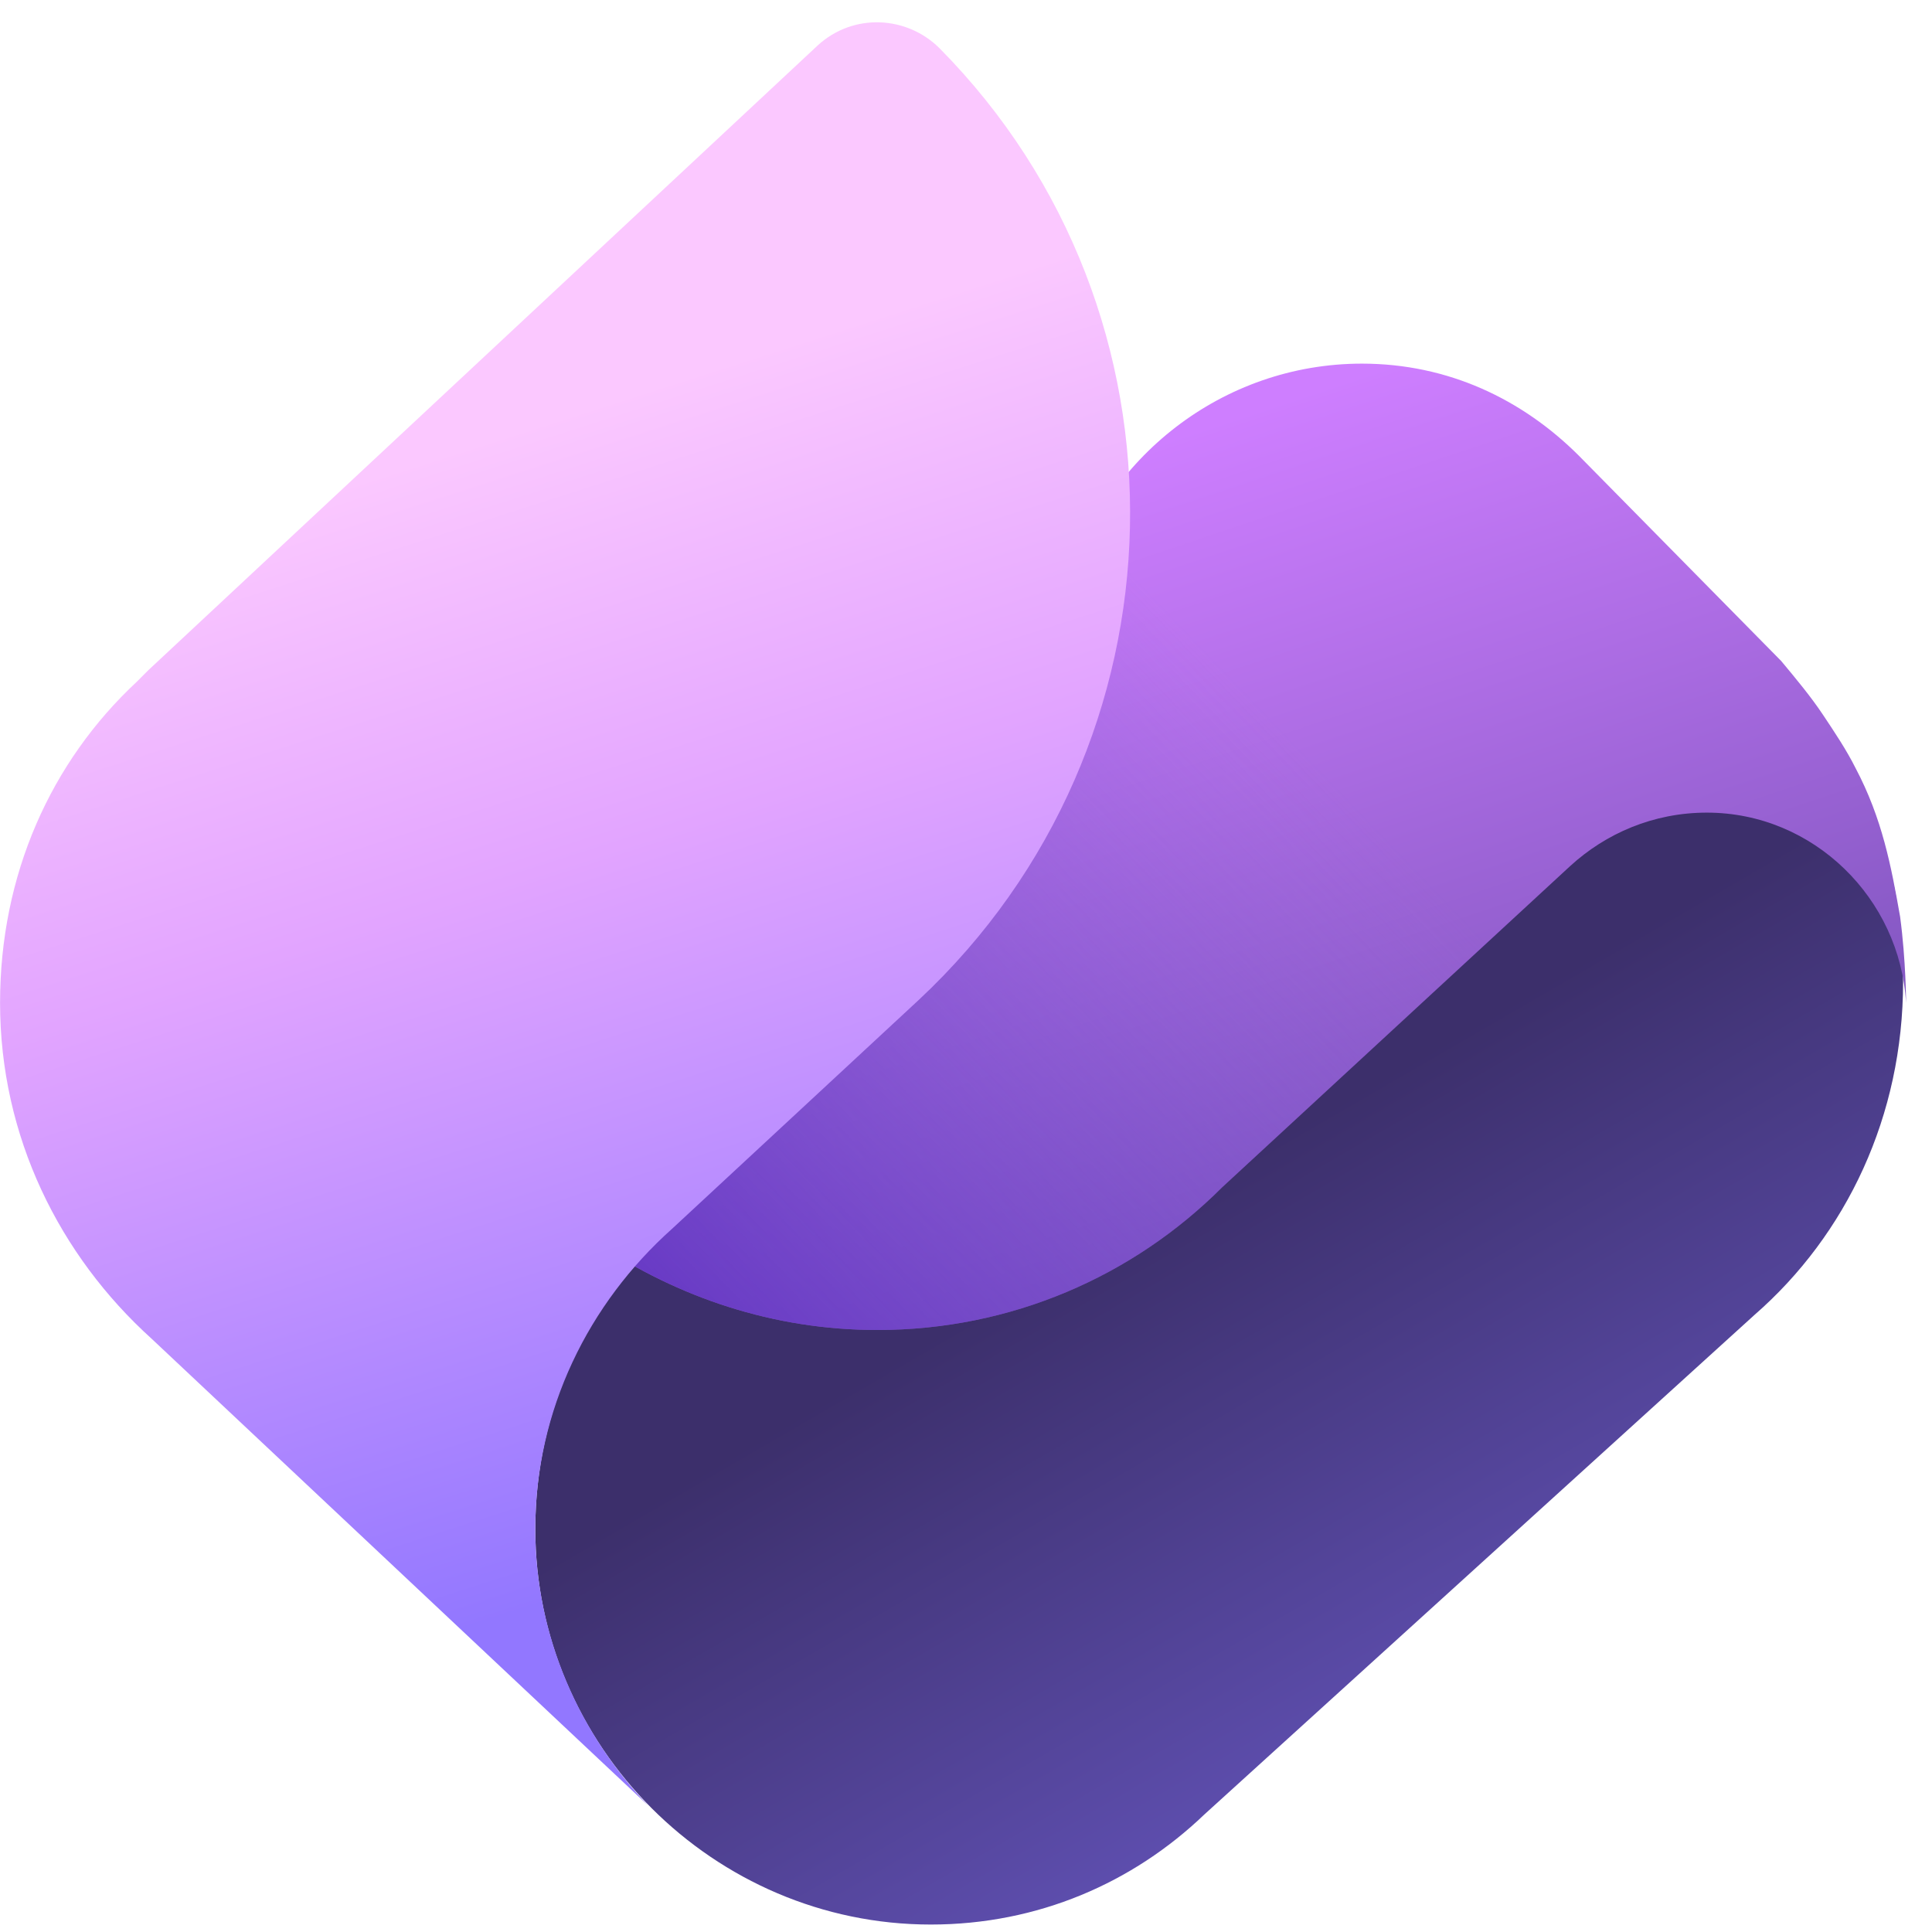
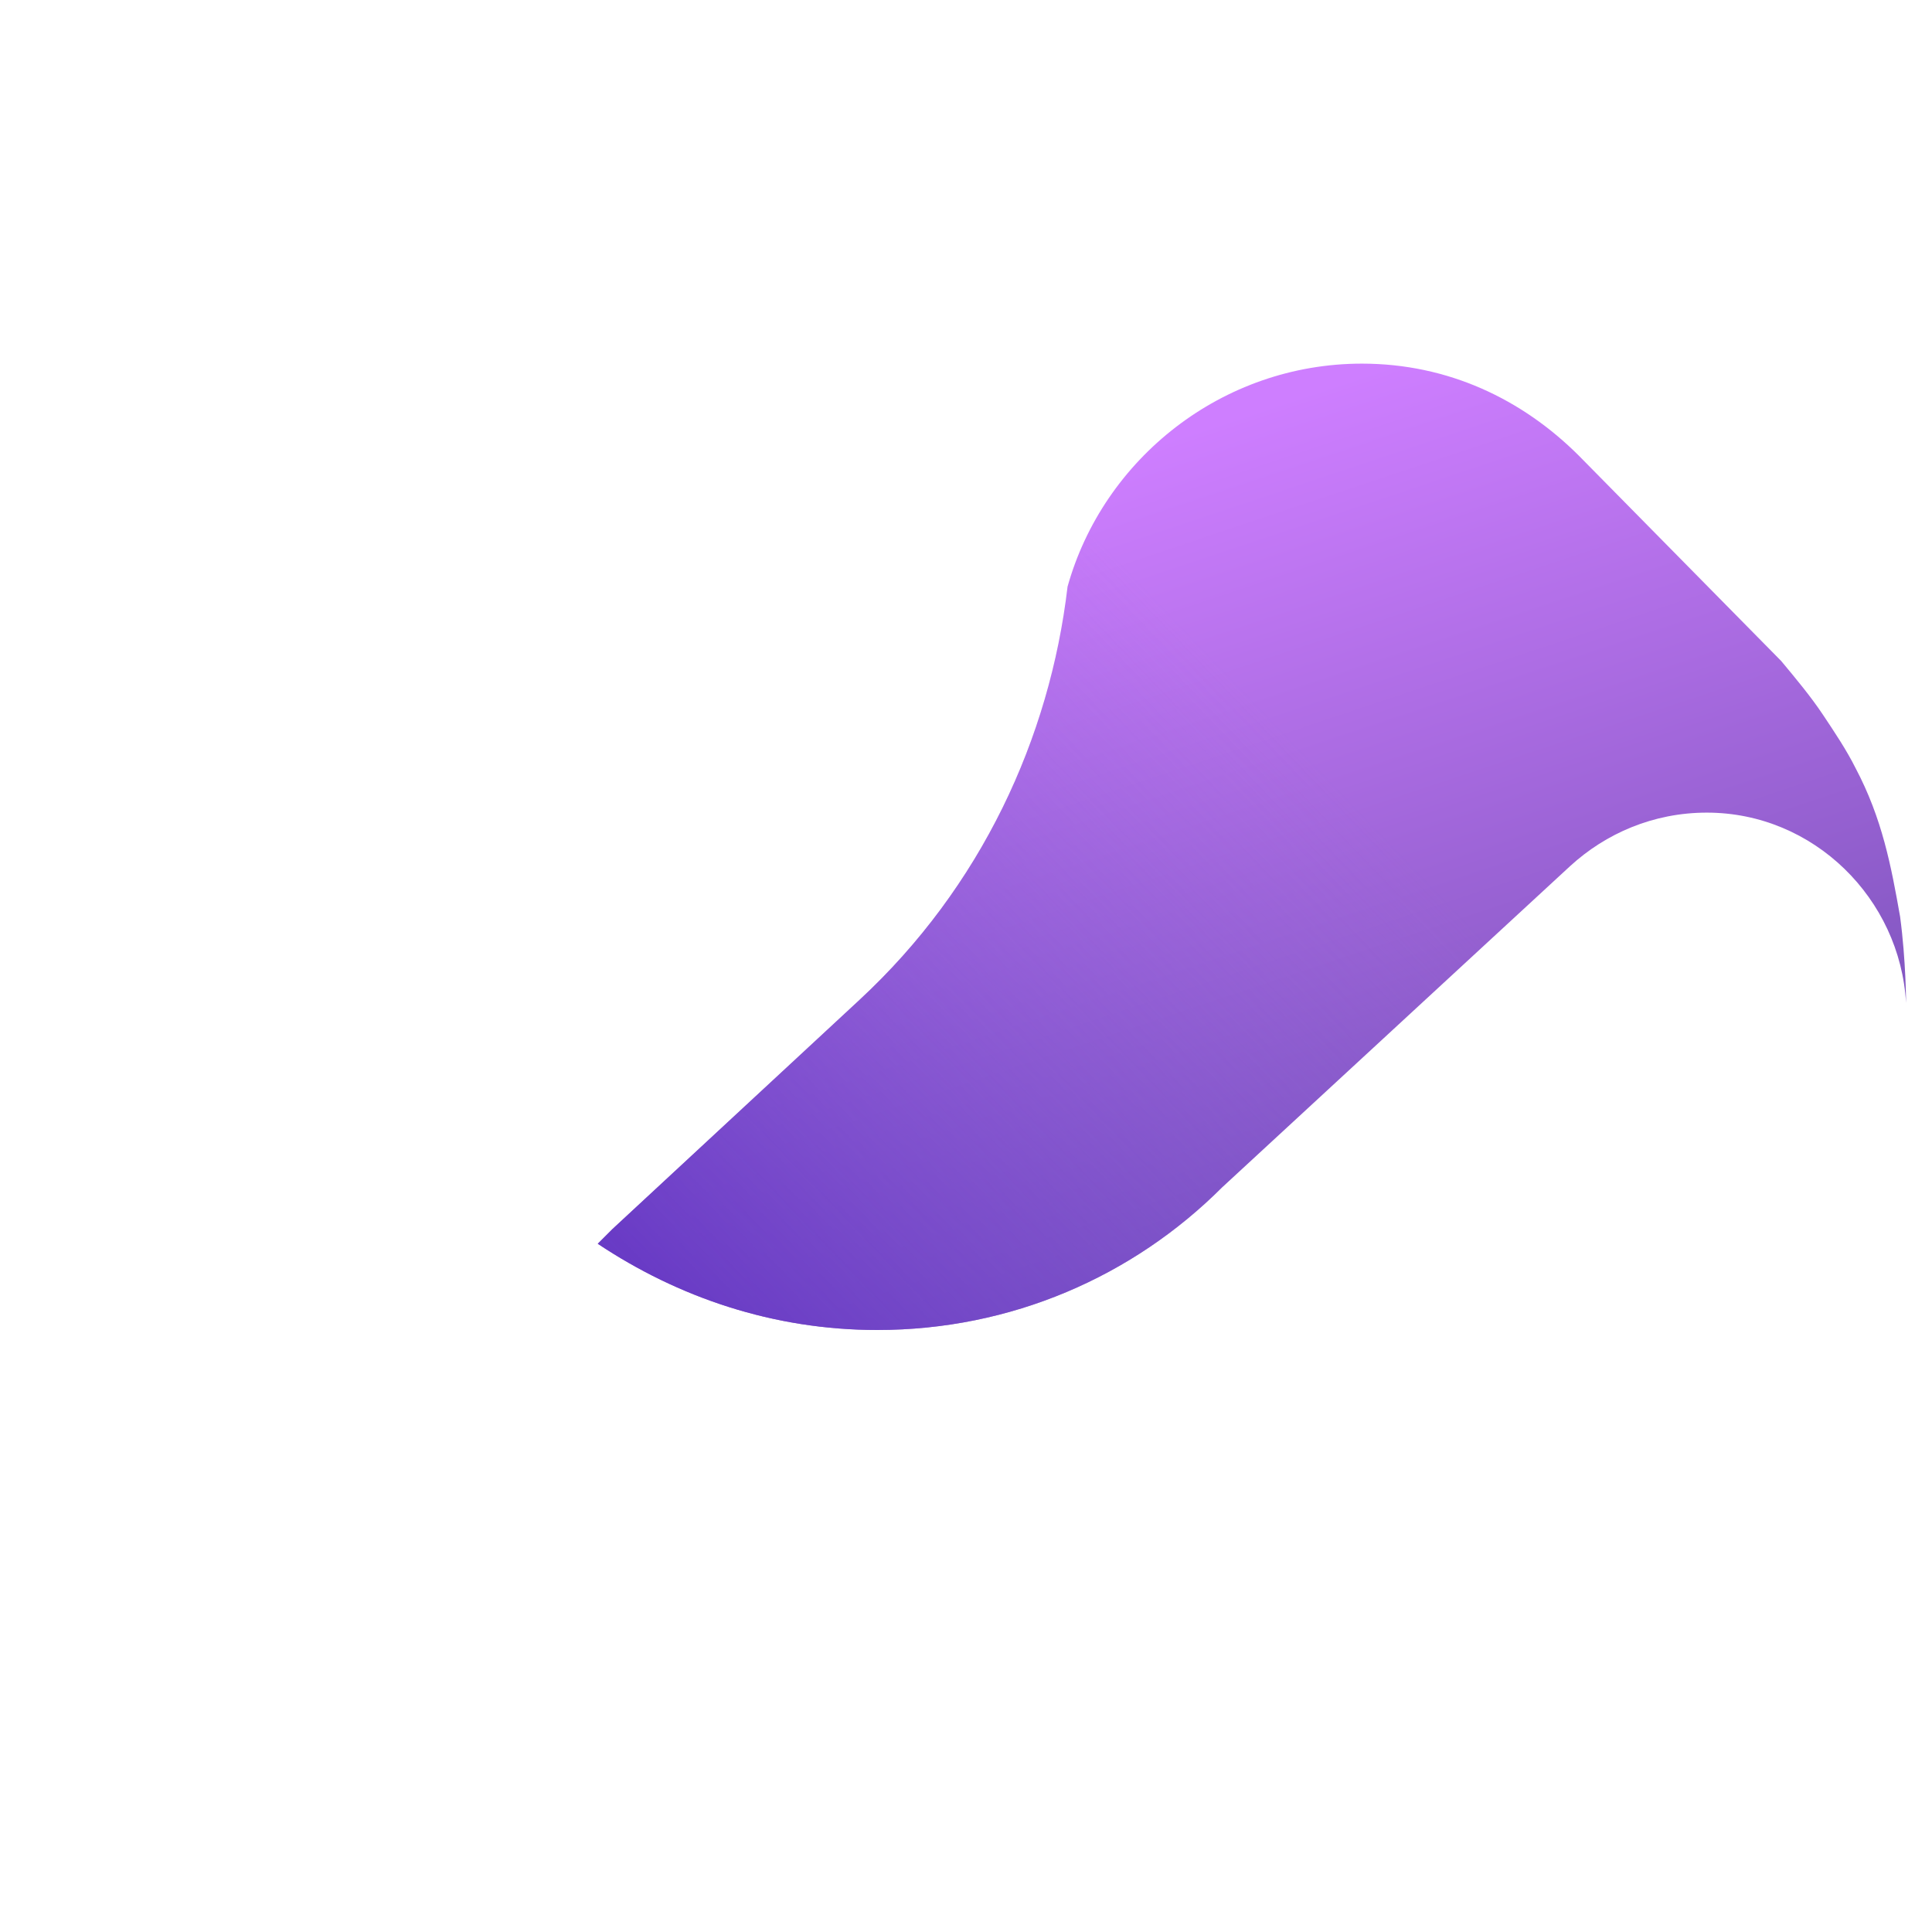
<svg xmlns="http://www.w3.org/2000/svg" width="65" height="65" viewBox="0 0 65 65" fill="none">
-   <path d="M22.712 41.24C19.81 43.741 18.01 47.343 18.01 51.444C18.01 58.747 24.012 64.749 31.315 64.749C34.916 64.749 38.117 63.348 40.518 61.047L59.025 44.241C62.126 41.54 64.027 37.539 64.027 33.037C64.027 31.937 63.927 30.836 63.727 29.836C62.826 27.135 60.325 25.234 57.324 25.234C55.523 25.234 53.923 25.935 52.722 27.035L41.118 37.939C38.117 40.94 34.016 42.741 29.514 42.741C27.113 42.741 24.812 42.241 22.712 41.24Z" fill="url(#paint0_linear_19056_5804)" />
  <path d="M20.111 41.845C20.311 41.645 20.411 41.545 20.611 41.345L28.915 33.642C33.016 29.841 35.317 24.839 35.917 19.737C37.118 15.435 41.119 12.234 45.821 12.234C48.722 12.234 51.223 13.435 53.123 15.335L59.926 22.238C60.426 22.838 60.926 23.439 61.326 24.039C61.727 24.639 62.127 25.239 62.427 25.839C63.327 27.54 63.627 29.141 63.927 30.841C64.127 32.342 64.127 33.742 64.127 33.742C63.927 30.241 61.026 27.34 57.425 27.34C55.624 27.34 54.024 28.04 52.823 29.141L41.119 39.944C38.118 42.946 34.016 44.746 29.515 44.746C26.014 44.746 22.812 43.646 20.111 41.845Z" fill="url(#paint1_linear_19056_5804)" />
  <path d="M20.111 41.845C20.311 41.645 20.411 41.545 20.611 41.345L28.915 33.642C33.016 29.841 35.317 24.839 35.917 19.737C37.118 15.435 41.119 12.234 45.821 12.234C48.722 12.234 51.223 13.435 53.123 15.335L59.926 22.238C60.426 22.838 60.926 23.439 61.326 24.039C61.727 24.639 62.127 25.239 62.427 25.839C63.327 27.54 63.627 29.141 63.927 30.841C64.127 32.342 64.127 33.742 64.127 33.742C63.927 30.241 61.026 27.34 57.425 27.34C55.624 27.34 54.024 28.04 52.823 29.141L41.119 39.944C38.118 42.946 34.016 44.746 29.515 44.746C26.014 44.746 22.812 43.646 20.111 41.845Z" fill="url(#paint2_linear_19056_5804)" />
-   <path d="M31.613 1.627C30.513 0.527 28.712 0.427 27.512 1.527L5.004 22.535C4.904 22.635 4.704 22.835 4.604 22.935C1.703 25.636 0.002 29.437 0.002 33.739C0.002 38.24 2.003 42.242 5.104 45.043L21.81 60.749C19.509 58.348 18.009 55.047 18.009 51.445C18.009 47.444 19.809 43.843 22.61 41.342L30.913 33.639C40.117 25.036 40.417 10.53 31.613 1.627Z" fill="url(#paint3_linear_19056_5804)" />
  <defs>
    <linearGradient id="paint0_linear_19056_5804" x1="39.648" y1="40.222" x2="60.871" y2="76.844" gradientUnits="userSpaceOnUse">
      <stop stop-color="#3C2F6B" />
      <stop offset="1" stop-color="#8673FF" />
    </linearGradient>
    <linearGradient id="paint1_linear_19056_5804" x1="35.392" y1="16.045" x2="49.568" y2="58.477" gradientUnits="userSpaceOnUse">
      <stop stop-color="#CE7EFF" />
      <stop offset="0.954" stop-color="#503C98" />
    </linearGradient>
    <linearGradient id="paint2_linear_19056_5804" x1="24.644" y1="50.038" x2="50.749" y2="24.916" gradientUnits="userSpaceOnUse">
      <stop stop-color="#6133C2" />
      <stop offset="0.856" stop-color="#8B65DC" stop-opacity="0" />
    </linearGradient>
    <linearGradient id="paint3_linear_19056_5804" x1="15.813" y1="14.942" x2="27.409" y2="51.074" gradientUnits="userSpaceOnUse">
      <stop stop-color="#FBC8FF" />
      <stop offset="0.38" stop-color="#E2A4FF" />
      <stop offset="1" stop-color="#9277FF" />
    </linearGradient>
  </defs>
</svg>